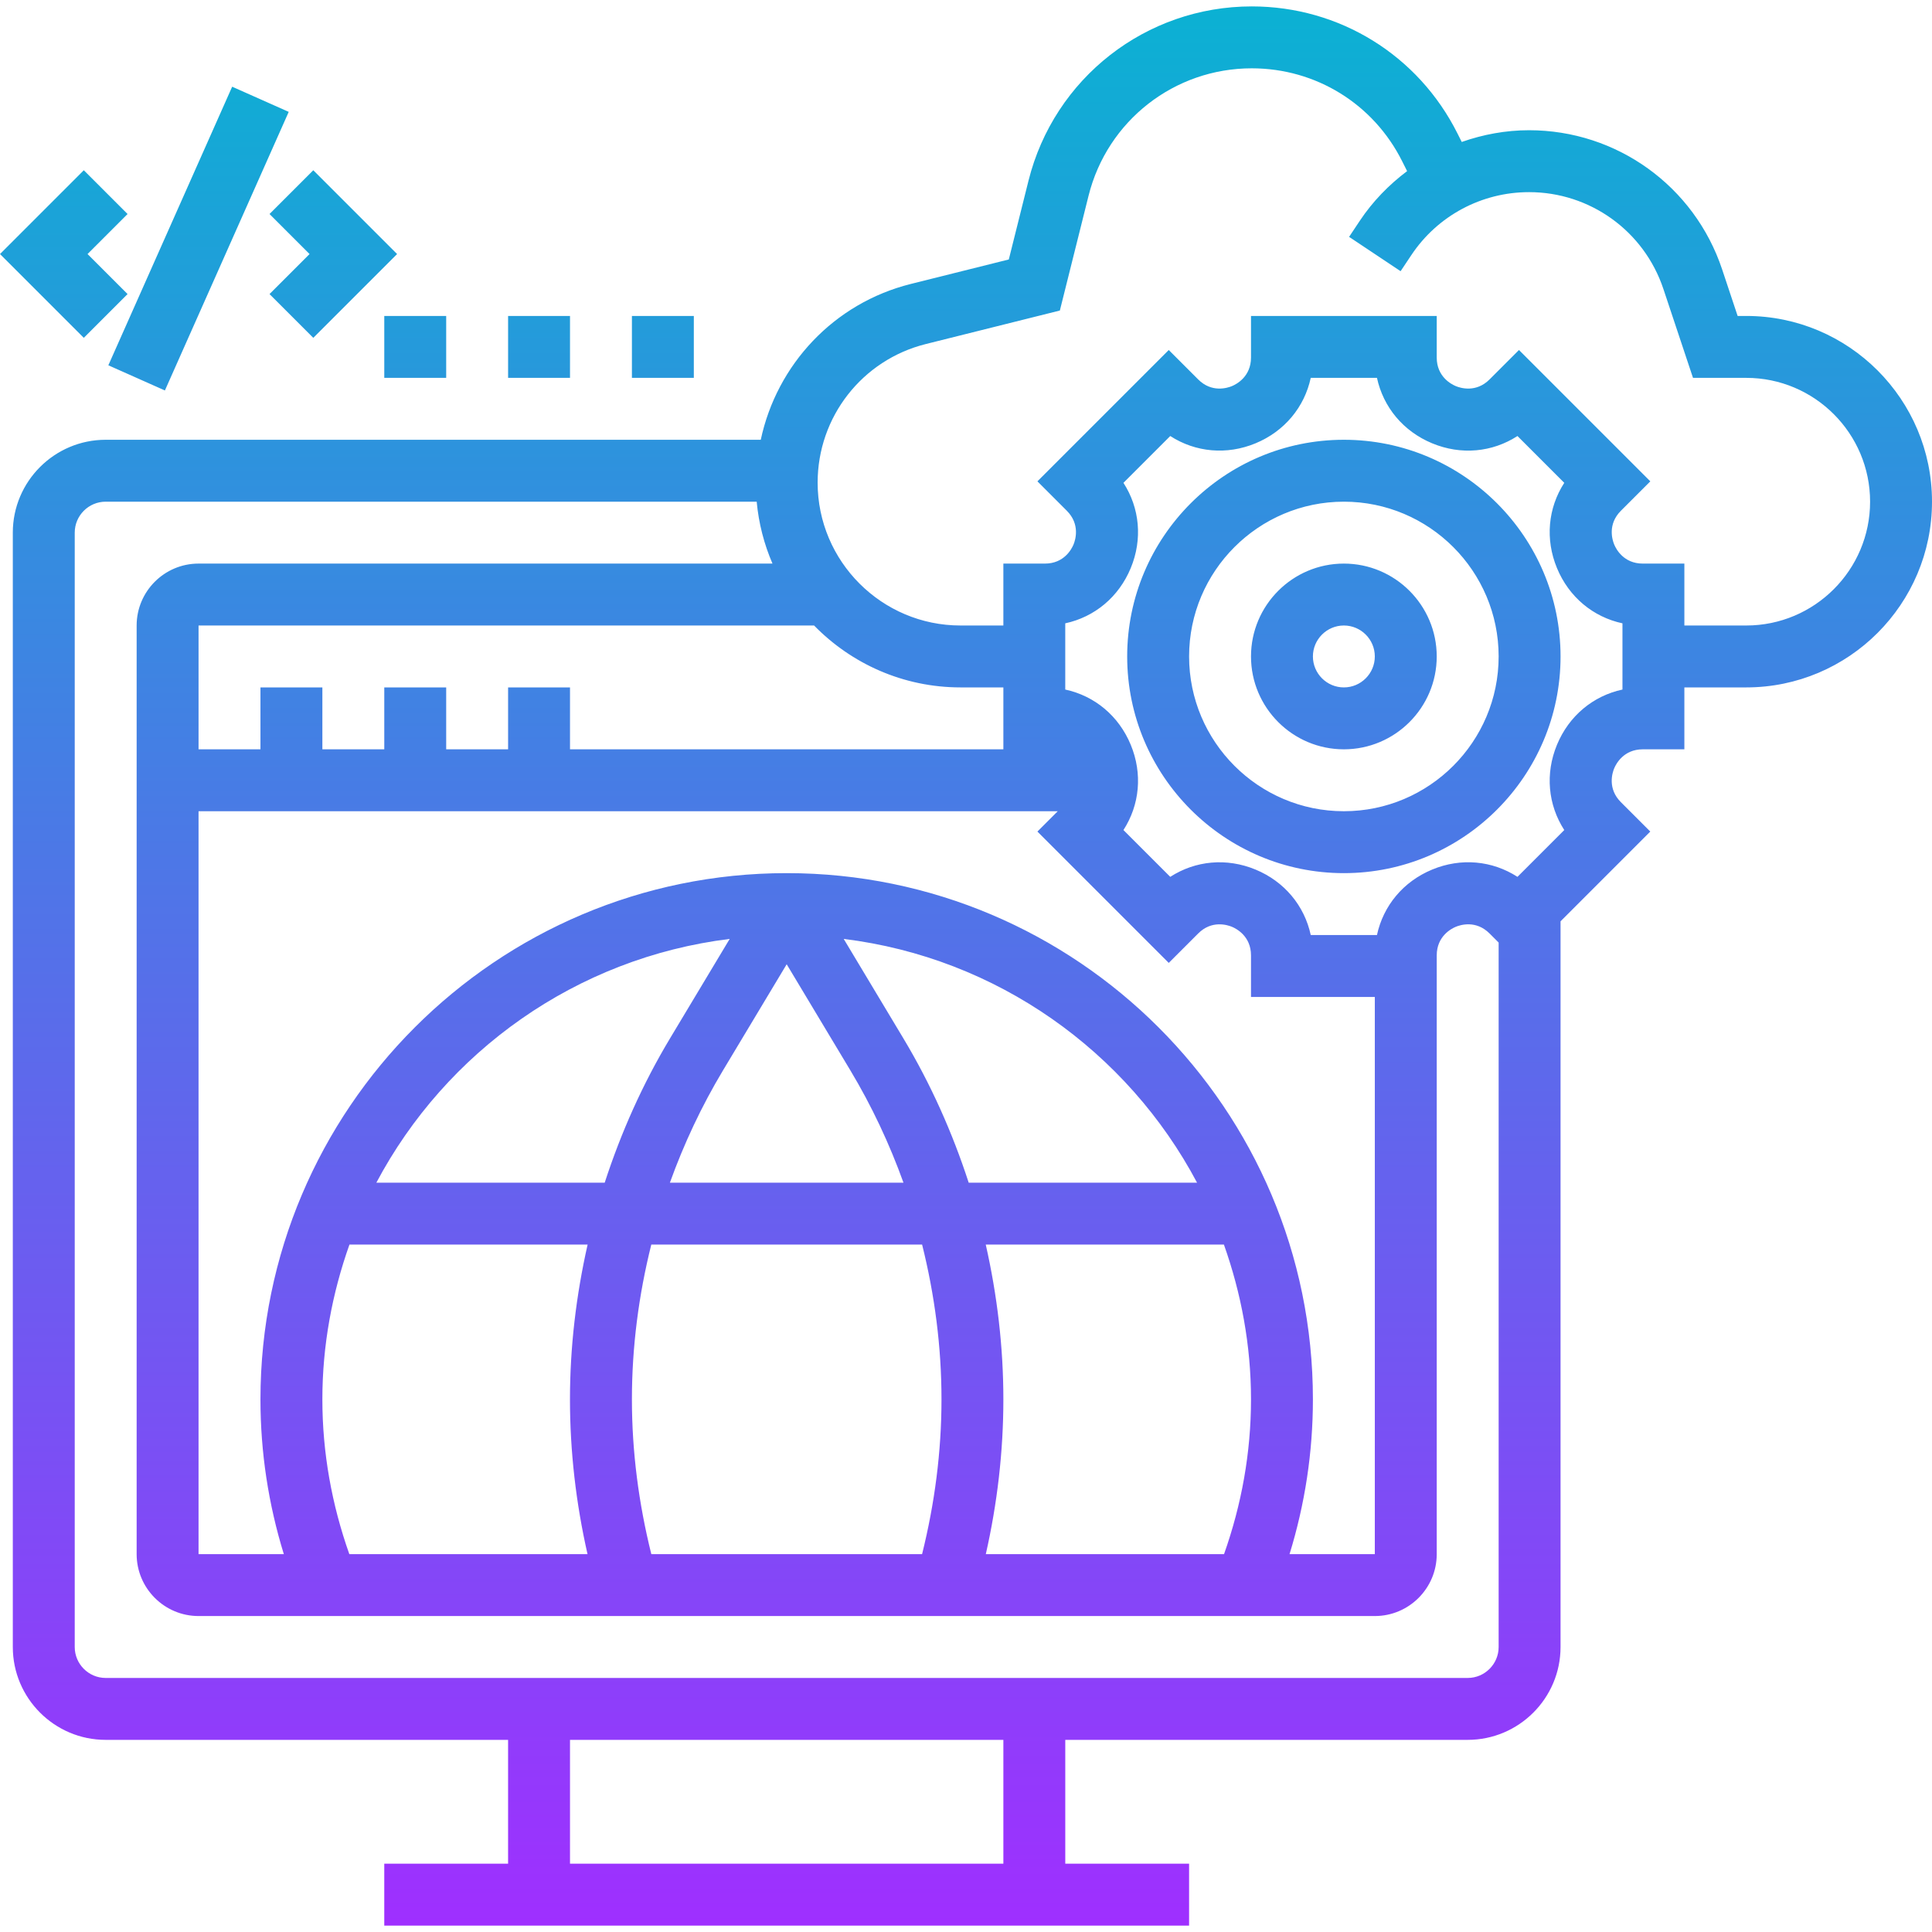
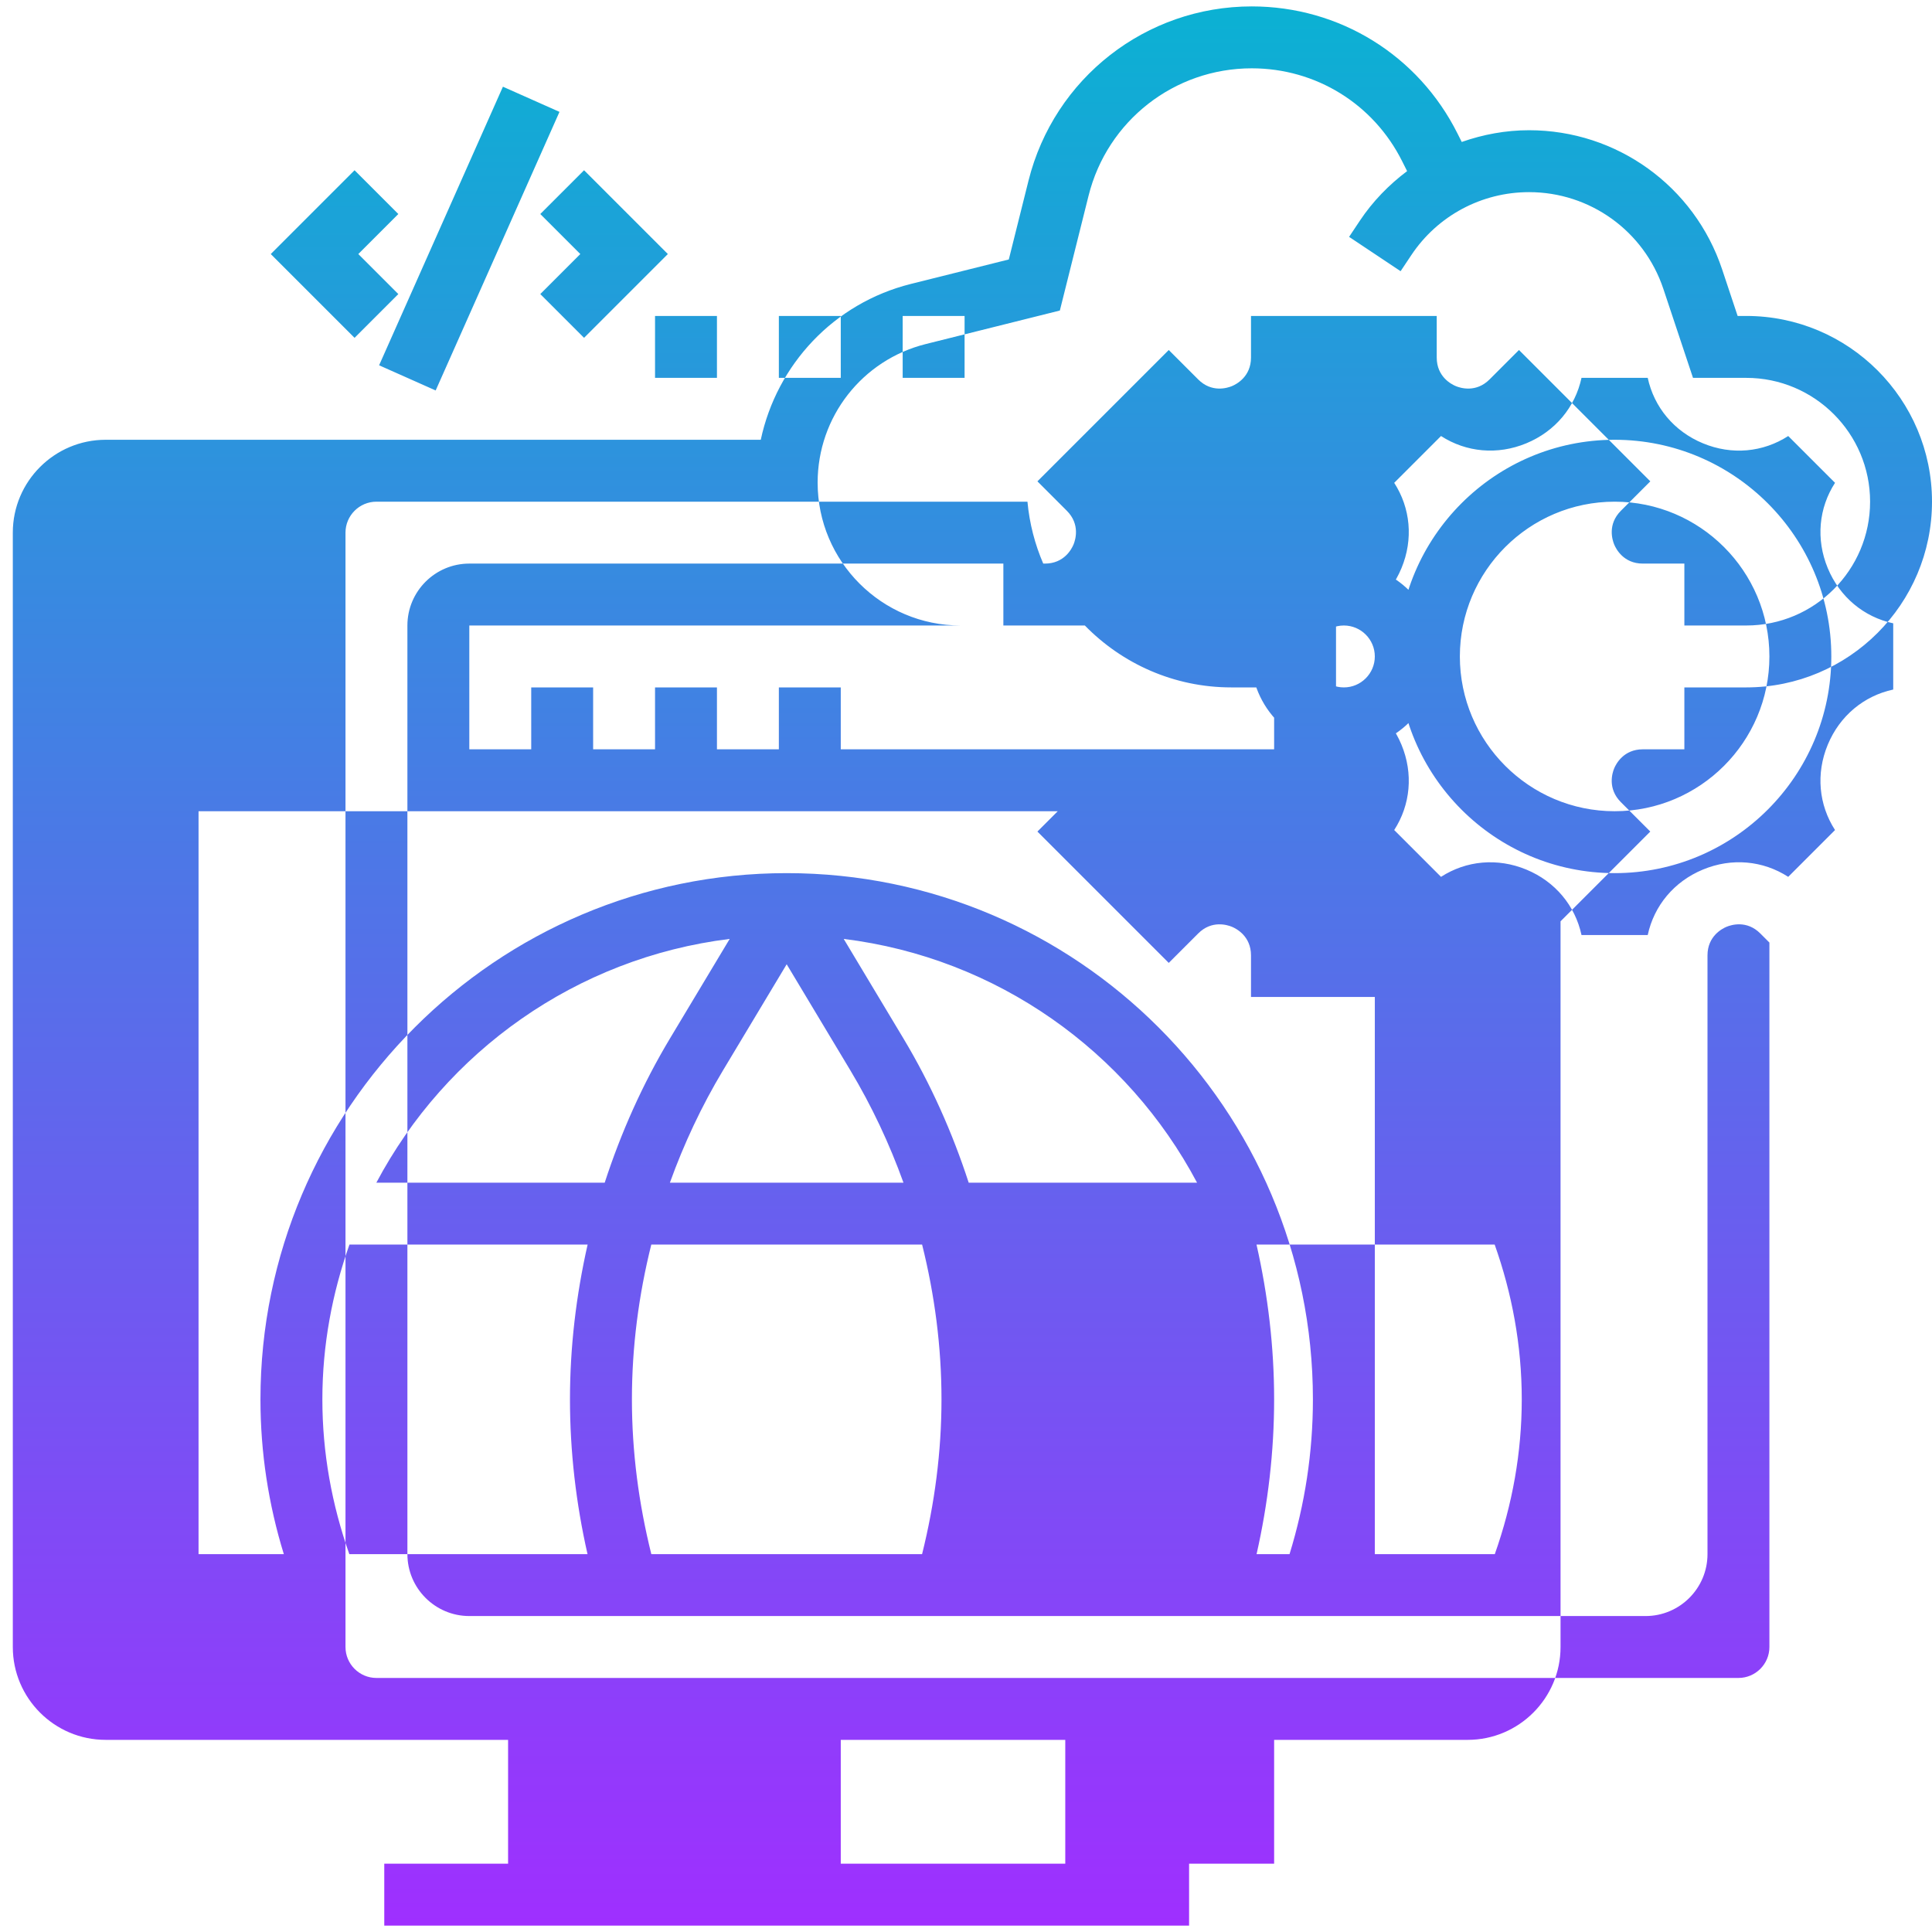
<svg xmlns="http://www.w3.org/2000/svg" id="_x33_0" enable-background="new 0 0 62.414 62" height="512" viewBox="0 0 62.414 62" width="512">
  <linearGradient id="SVGID_1_" gradientUnits="userSpaceOnUse" x1="31.207" x2="31.207" y1="62" y2="0">
    <stop offset="0" stop-color="#9f2fff" />
    <stop offset="1" stop-color="#0bb1d3" />
  </linearGradient>
-   <path d="m43.414 18c-1.654 0-3 1.346-3 3s1.346 3 3 3 3-1.346 3-3-1.346-3-3-3zm0 4c-.551 0-1-.449-1-1s.449-1 1-1 1 .449 1 1-.449 1-1 1zm9.657 2h1.343v-2h2c3.309 0 6-2.691 6-6s-2.691-6-6-6h-.279l-.501-1.505c-.897-2.689-3.403-4.495-6.237-4.495-.754 0-1.485.137-2.175.379l-.135-.269c-1.268-2.535-3.816-4.11-6.649-4.11-3.417 0-6.383 2.315-7.212 5.631l-.636 2.544-3.165.791c-2.489.622-4.329 2.605-4.848 5.034h-21.163c-1.654 0-3 1.346-3 3v36c0 1.654 1.346 3 3 3h8.164 4.836v4h-4v2h26v-2h-4v-4h6.837 6.163c1.654 0 3-1.346 3-3v-23.444l2.899-2.899-.95-.95c-.438-.438-.277-.945-.217-1.09s.305-.617.925-.617zm-23.161-13.093 4.329-1.082.927-3.708c.605-2.425 2.773-4.117 5.272-4.117 2.072 0 3.934 1.151 4.86 3.004l.159.317c-.587.441-1.11.976-1.529 1.606l-.345.518 1.664 1.109.345-.518c.849-1.275 2.272-2.036 3.805-2.036 1.972 0 3.715 1.257 4.339 3.127l.957 2.873h1.721c2.206 0 4 1.794 4 4s-1.794 4-4 4h-2v-2h-1.343c-.62 0-.864-.472-.924-.617s-.222-.651.217-1.09l.95-.95-4.243-4.243-.95.95c-.439.439-.945.277-1.09.217s-.617-.304-.617-.924v-1.343h-6v1.343c0 .62-.472.864-.617.924-.146.06-.652.222-1.09-.217l-.95-.95-4.243 4.243.95.95c.438.438.277.945.217 1.09s-.304.617-.924.617h-1.343v2h-1.384c-2.545 0-4.616-2.071-4.616-4.616 0-2.121 1.438-3.963 3.496-4.477zm14.504 21.093v18h-2.755c.497-1.613.755-3.288.755-5 0-9.374-7.626-17-17-17s-17 7.626-17 17c0 1.712.258 3.387.755 5h-2.755v-24h27.757l-.657.657 4.243 4.243.95-.95c.439-.44.945-.276 1.09-.217.145.06.617.304.617.924v1.343zm-33.129 18c-.567-1.602-.871-3.278-.871-5 0-1.755.319-3.433.875-5h7.694c-.37 1.635-.57 3.31-.57 5 0 1.684.195 3.36.567 5zm17.9-16.66-1.929-3.215c4.956.611 9.169 3.64 11.415 7.875h-7.377c-.527-1.62-1.225-3.186-2.109-4.66zm.002 4.66h-7.546c.453-1.258 1.024-2.475 1.717-3.63l2.056-3.426 2.056 3.426c.693 1.155 1.264 2.372 1.717 3.63zm-7.543-4.66c-.884 1.473-1.582 3.04-2.109 4.66h-7.377c2.246-4.235 6.459-7.264 11.415-7.875zm-.603 16.66c-.408-1.636-.627-3.313-.627-5 0-1.694.219-3.371.626-5h8.749c.407 1.629.626 3.306.626 5 0 1.687-.219 3.364-.627 5zm10.804-10h7.694c.556 1.567.875 3.245.875 5 0 1.722-.304 3.398-.871 5h-7.696c.371-1.641.567-3.316.567-5 0-1.69-.199-3.365-.569-5zm-.815-18h1.384v2h-14v-2h-2v2h-2v-2h-2v2h-2v-2h-2v2h-2v-4h19.885c1.203 1.232 2.878 2 4.731 2zm1.384 38h-14v-4h14zm15-6h-6.163-29.673-8.164c-.551 0-1-.449-1-1v-36c0-.551.449-1 1-1h21.031c.065.704.241 1.377.51 2h-18.541c-1.103 0-2 .897-2 2v30c0 1.103.897 2 2 2h38c1.103 0 2-.897 2-2v-18-1-.343c0-.62.472-.864.617-.924s.651-.223 1.09.217l.293.293v22.757c0 .551-.449 1-1 1zm2.885-30.148c-.387.934-.291 1.941.235 2.756l-1.512 1.512c-.815-.526-1.824-.623-2.756-.235-.934.387-1.579 1.167-1.783 2.115h-2.139c-.204-.947-.849-1.728-1.783-2.115-.934-.386-1.941-.291-2.756.235l-1.512-1.512c.526-.814.622-1.822.235-2.756s-1.167-1.579-2.115-1.783v-2.139c.947-.204 1.728-.849 2.115-1.783s.291-1.941-.235-2.756l1.512-1.512c.814.525 1.822.622 2.756.235s1.579-1.167 1.783-2.115h2.139c.204.947.849 1.728 1.783 2.115.935.388 1.941.291 2.756-.235l1.512 1.512c-.526.814-.622 1.822-.235 2.756s1.167 1.579 2.115 1.783v2.139c-.947.204-1.728.849-2.115 1.783zm-6.885-9.852c-3.86 0-7 3.14-7 7s3.14 7 7 7 7-3.14 7-7-3.14-7-7-7zm0 12c-2.757 0-5-2.243-5-5s2.243-5 5-5 5 2.243 5 5-2.243 5-5 5zm-40.707-15.293-2.707-2.707 2.707-2.707 1.414 1.414-1.293 1.293 1.293 1.293zm7.414-5.414 2.707 2.707-2.707 2.707-1.414-1.414 1.293-1.293-1.293-1.293zm-2.621-2.699 1.827.813-4 9-1.827-.813zm4.914 9.406v-2h2v2zm6-2v2h-2v-2zm4 0v2h-2v-2z" fill="url(#SVGID_1_)" />
+   <path d="m43.414 18c-1.654 0-3 1.346-3 3s1.346 3 3 3 3-1.346 3-3-1.346-3-3-3zm0 4c-.551 0-1-.449-1-1s.449-1 1-1 1 .449 1 1-.449 1-1 1zm9.657 2h1.343v-2h2c3.309 0 6-2.691 6-6s-2.691-6-6-6h-.279l-.501-1.505c-.897-2.689-3.403-4.495-6.237-4.495-.754 0-1.485.137-2.175.379l-.135-.269c-1.268-2.535-3.816-4.11-6.649-4.11-3.417 0-6.383 2.315-7.212 5.631l-.636 2.544-3.165.791c-2.489.622-4.329 2.605-4.848 5.034h-21.163c-1.654 0-3 1.346-3 3v36c0 1.654 1.346 3 3 3h8.164 4.836v4h-4v2h26v-2h-4v-4h6.837 6.163c1.654 0 3-1.346 3-3v-23.444l2.899-2.899-.95-.95c-.438-.438-.277-.945-.217-1.09s.305-.617.925-.617zm-23.161-13.093 4.329-1.082.927-3.708c.605-2.425 2.773-4.117 5.272-4.117 2.072 0 3.934 1.151 4.86 3.004l.159.317c-.587.441-1.11.976-1.529 1.606l-.345.518 1.664 1.109.345-.518c.849-1.275 2.272-2.036 3.805-2.036 1.972 0 3.715 1.257 4.339 3.127l.957 2.873h1.721c2.206 0 4 1.794 4 4s-1.794 4-4 4h-2v-2h-1.343c-.62 0-.864-.472-.924-.617s-.222-.651.217-1.09l.95-.95-4.243-4.243-.95.95c-.439.439-.945.277-1.09.217s-.617-.304-.617-.924v-1.343h-6v1.343c0 .62-.472.864-.617.924-.146.06-.652.222-1.09-.217l-.95-.95-4.243 4.243.95.95c.438.438.277.945.217 1.09s-.304.617-.924.617h-1.343v2h-1.384c-2.545 0-4.616-2.071-4.616-4.616 0-2.121 1.438-3.963 3.496-4.477zm14.504 21.093v18h-2.755c.497-1.613.755-3.288.755-5 0-9.374-7.626-17-17-17s-17 7.626-17 17c0 1.712.258 3.387.755 5h-2.755v-24h27.757l-.657.657 4.243 4.243.95-.95c.439-.44.945-.276 1.09-.217.145.06.617.304.617.924v1.343zm-33.129 18c-.567-1.602-.871-3.278-.871-5 0-1.755.319-3.433.875-5h7.694c-.37 1.635-.57 3.31-.57 5 0 1.684.195 3.36.567 5zm17.9-16.66-1.929-3.215c4.956.611 9.169 3.64 11.415 7.875h-7.377c-.527-1.62-1.225-3.186-2.109-4.66zm.002 4.66h-7.546c.453-1.258 1.024-2.475 1.717-3.63l2.056-3.426 2.056 3.426c.693 1.155 1.264 2.372 1.717 3.63zm-7.543-4.66c-.884 1.473-1.582 3.04-2.109 4.66h-7.377c2.246-4.235 6.459-7.264 11.415-7.875zm-.603 16.66c-.408-1.636-.627-3.313-.627-5 0-1.694.219-3.371.626-5h8.749c.407 1.629.626 3.306.626 5 0 1.687-.219 3.364-.627 5m10.804-10h7.694c.556 1.567.875 3.245.875 5 0 1.722-.304 3.398-.871 5h-7.696c.371-1.641.567-3.316.567-5 0-1.69-.199-3.365-.569-5zm-.815-18h1.384v2h-14v-2h-2v2h-2v-2h-2v2h-2v-2h-2v2h-2v-4h19.885c1.203 1.232 2.878 2 4.731 2zm1.384 38h-14v-4h14zm15-6h-6.163-29.673-8.164c-.551 0-1-.449-1-1v-36c0-.551.449-1 1-1h21.031c.065.704.241 1.377.51 2h-18.541c-1.103 0-2 .897-2 2v30c0 1.103.897 2 2 2h38c1.103 0 2-.897 2-2v-18-1-.343c0-.62.472-.864.617-.924s.651-.223 1.09.217l.293.293v22.757c0 .551-.449 1-1 1zm2.885-30.148c-.387.934-.291 1.941.235 2.756l-1.512 1.512c-.815-.526-1.824-.623-2.756-.235-.934.387-1.579 1.167-1.783 2.115h-2.139c-.204-.947-.849-1.728-1.783-2.115-.934-.386-1.941-.291-2.756.235l-1.512-1.512c.526-.814.622-1.822.235-2.756s-1.167-1.579-2.115-1.783v-2.139c.947-.204 1.728-.849 2.115-1.783s.291-1.941-.235-2.756l1.512-1.512c.814.525 1.822.622 2.756.235s1.579-1.167 1.783-2.115h2.139c.204.947.849 1.728 1.783 2.115.935.388 1.941.291 2.756-.235l1.512 1.512c-.526.814-.622 1.822-.235 2.756s1.167 1.579 2.115 1.783v2.139c-.947.204-1.728.849-2.115 1.783zm-6.885-9.852c-3.86 0-7 3.14-7 7s3.14 7 7 7 7-3.14 7-7-3.14-7-7-7zm0 12c-2.757 0-5-2.243-5-5s2.243-5 5-5 5 2.243 5 5-2.243 5-5 5zm-40.707-15.293-2.707-2.707 2.707-2.707 1.414 1.414-1.293 1.293 1.293 1.293zm7.414-5.414 2.707 2.707-2.707 2.707-1.414-1.414 1.293-1.293-1.293-1.293zm-2.621-2.699 1.827.813-4 9-1.827-.813zm4.914 9.406v-2h2v2zm6-2v2h-2v-2zm4 0v2h-2v-2z" fill="url(#SVGID_1_)" />
</svg>